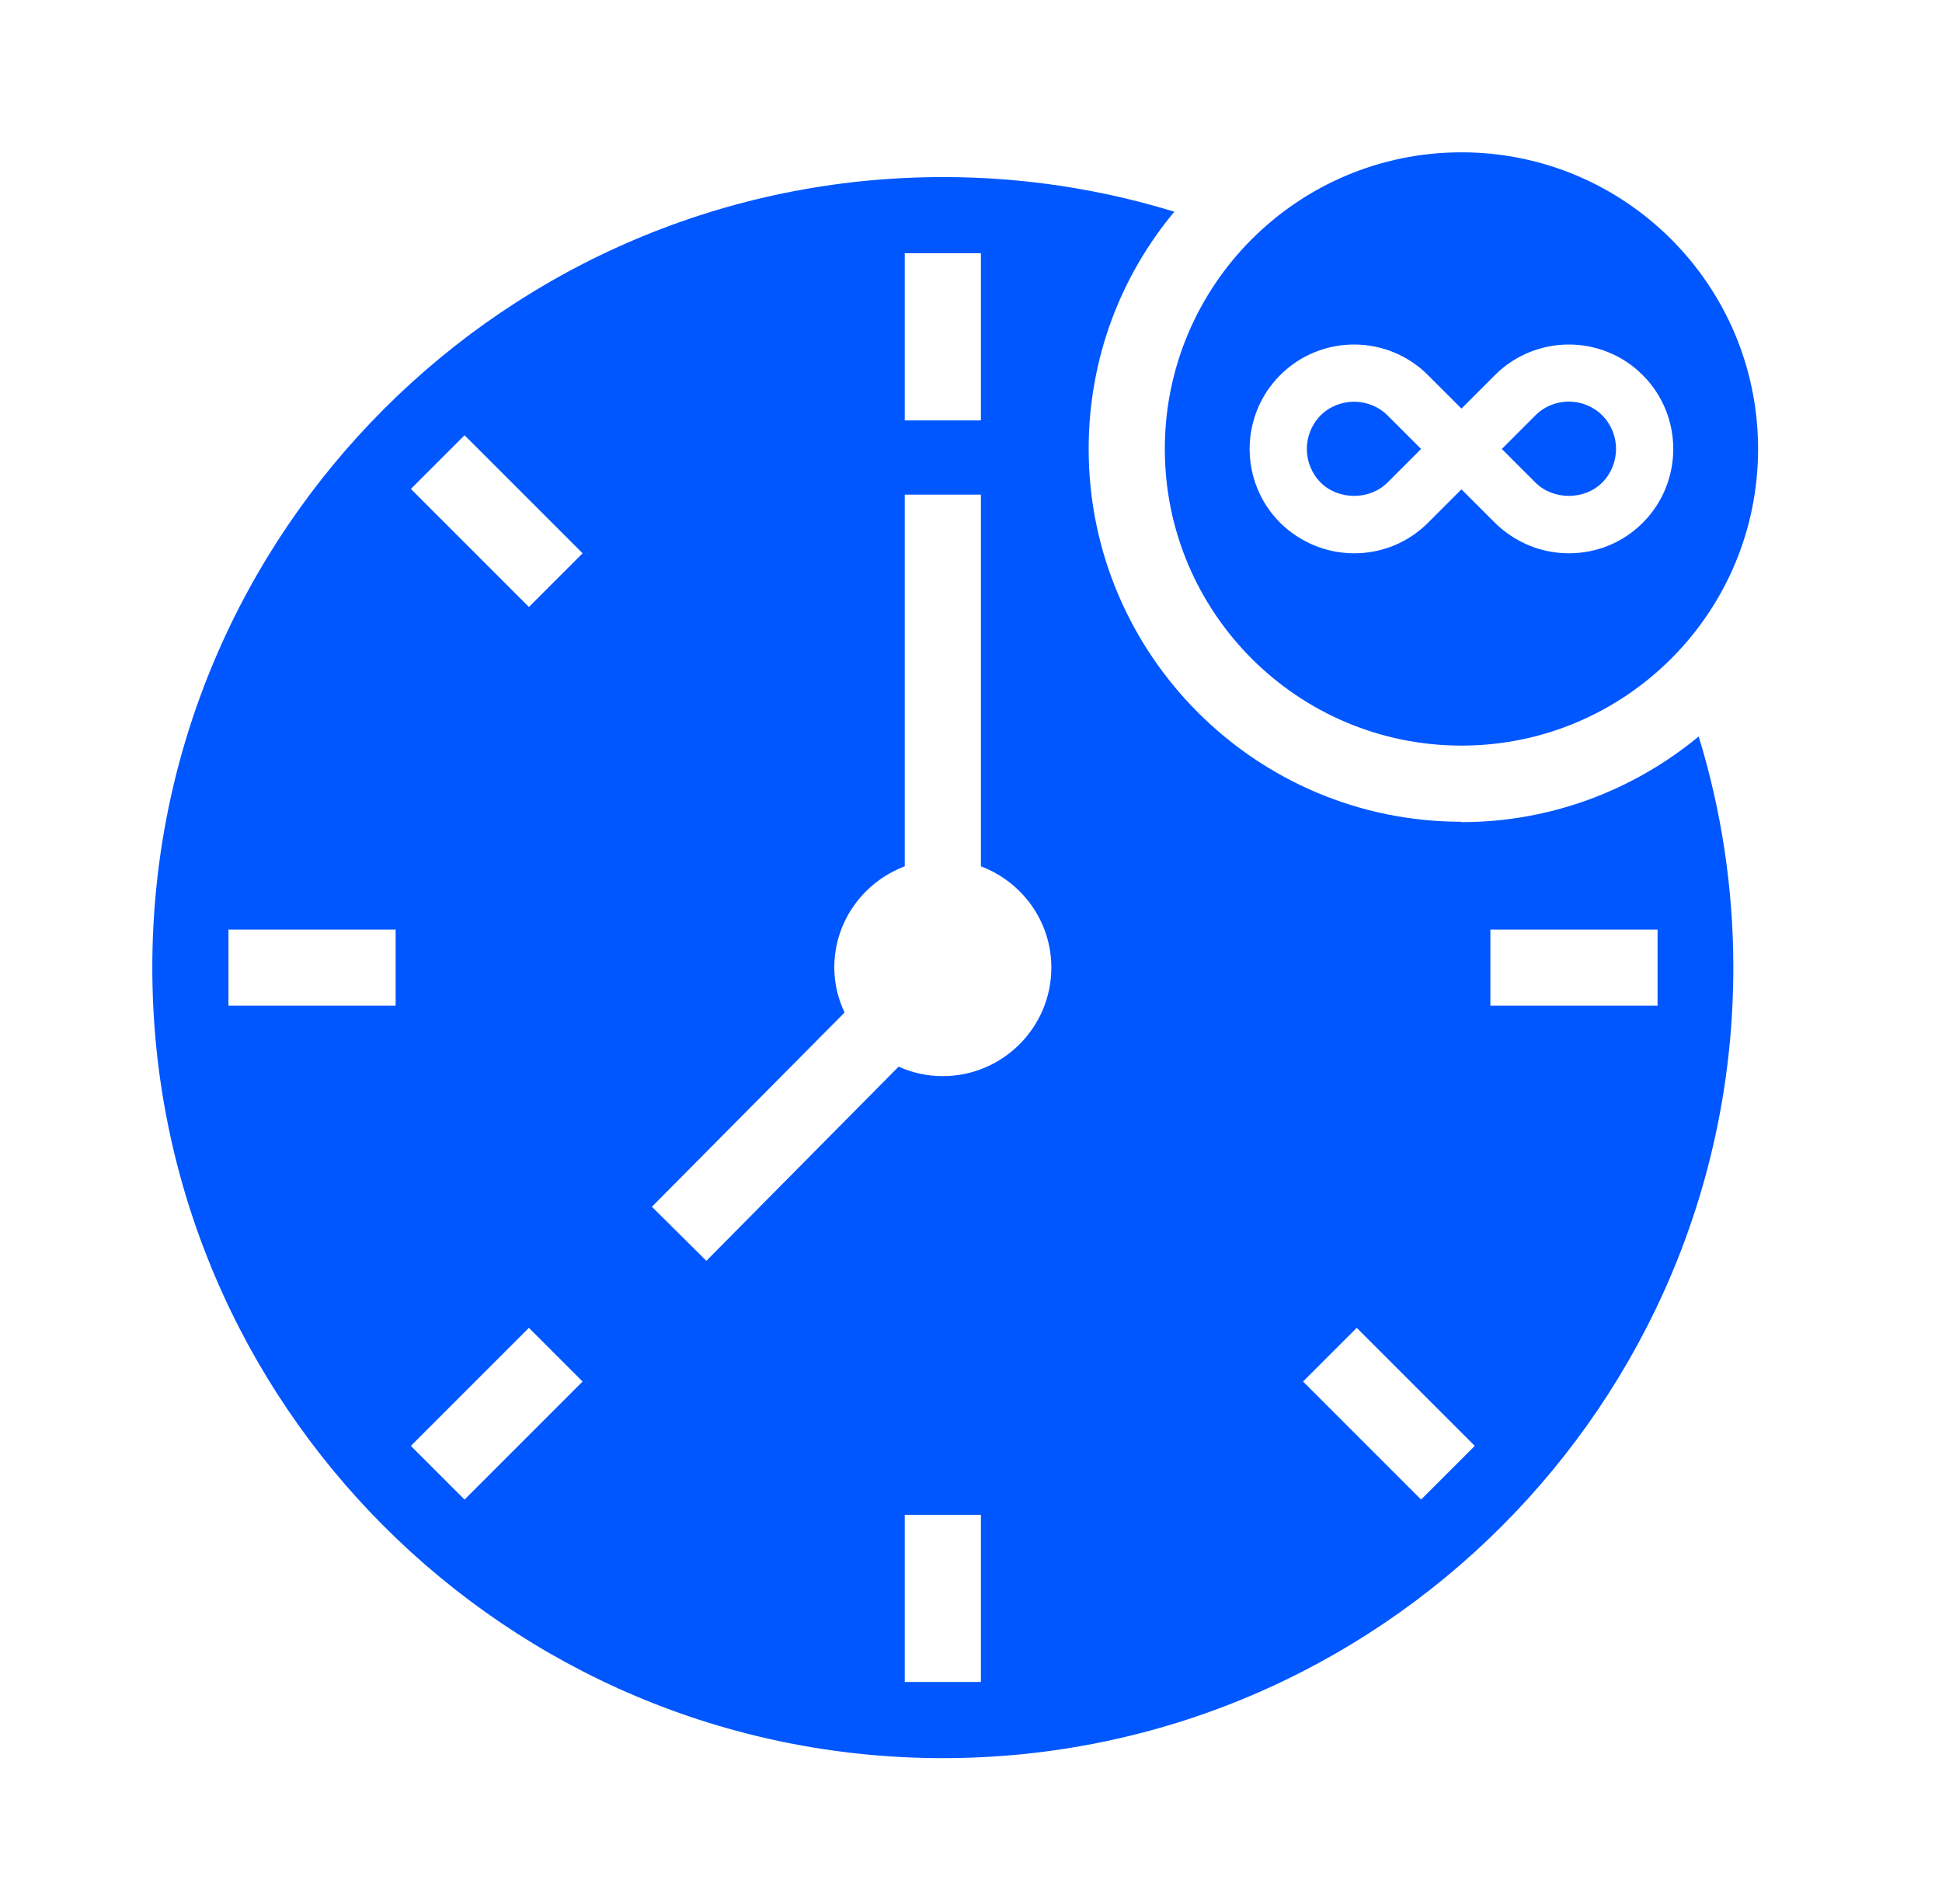
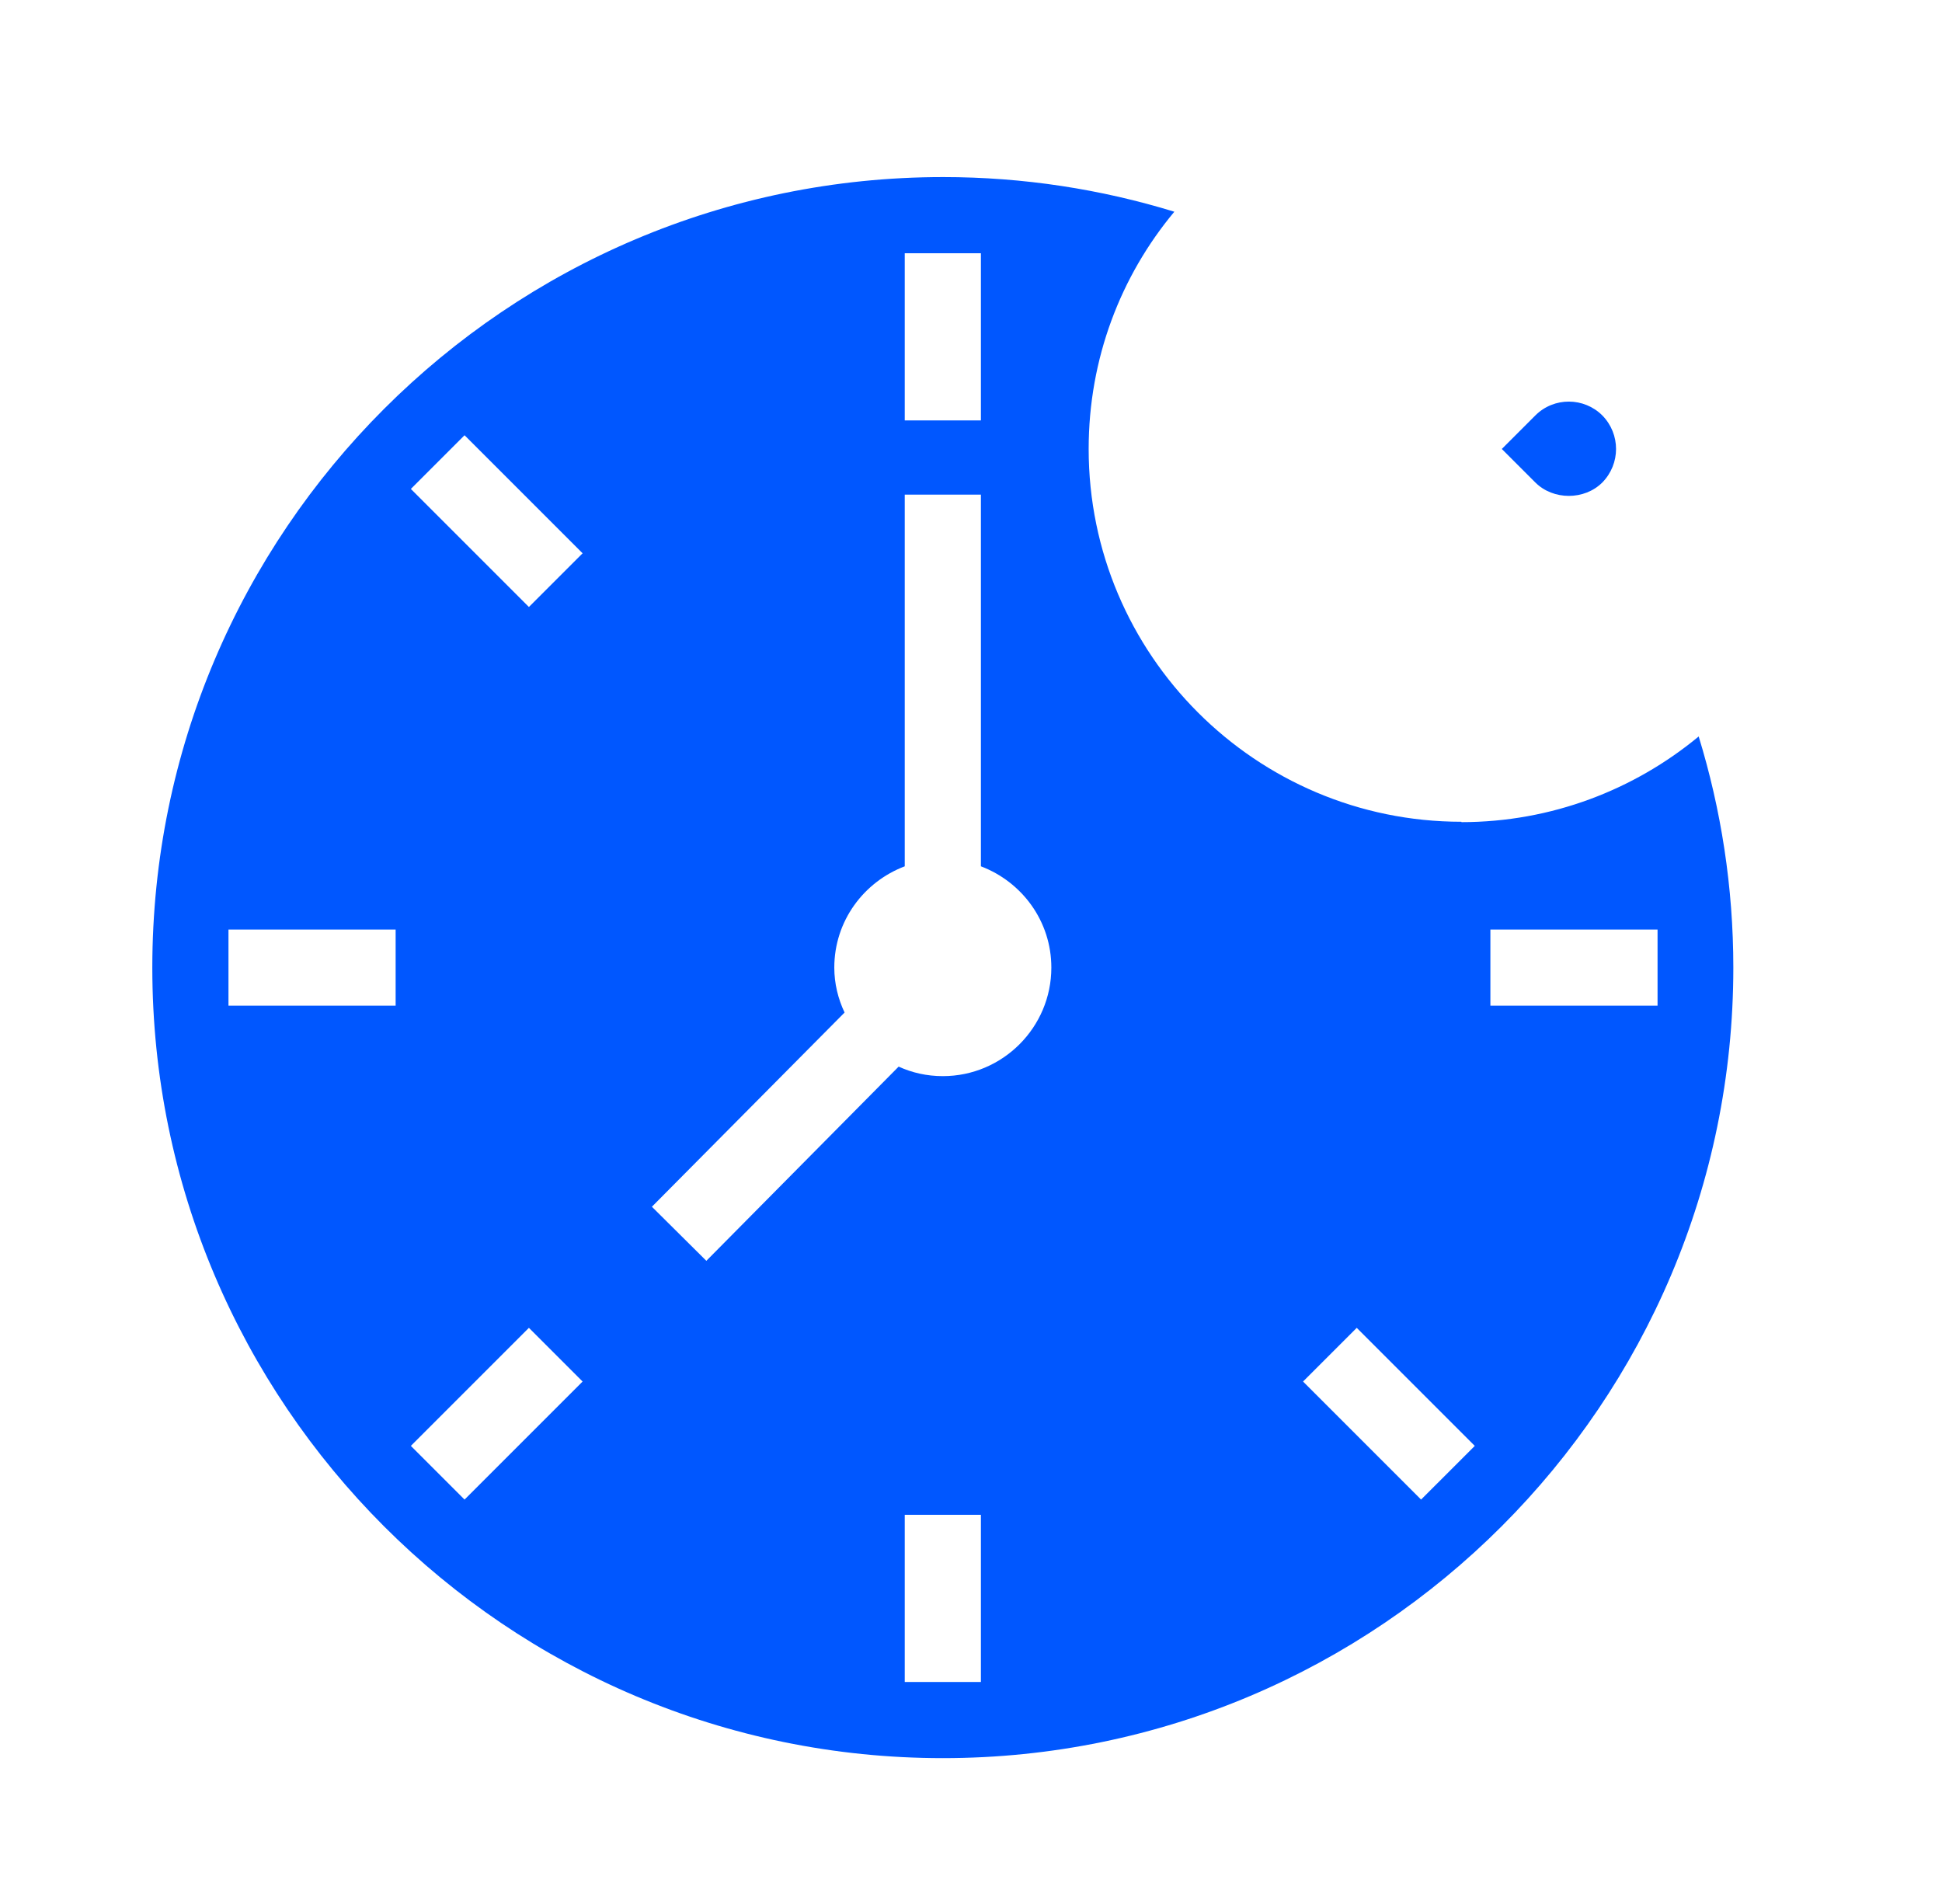
<svg xmlns="http://www.w3.org/2000/svg" width="51" height="50" viewBox="0 0 51 50" fill="none">
-   <path d="M38.38 21.58C32.98 21.58 28.59 17.19 28.59 11.79C28.59 9.42 29.43 7.25 30.84 5.56C28.92 4.97 26.88 4.65 24.77 4.65C13.31 4.65 4 13.96 4 25.41C4 36.86 13.31 46.17 24.76 46.17C36.21 46.17 45.52 36.86 45.52 25.41C45.52 23.3 45.2 21.26 44.61 19.34C42.92 20.74 40.74 21.59 38.38 21.59V21.58ZM17.12 31.69L22.18 26.59C22.01 26.23 21.91 25.83 21.91 25.41C21.91 24.19 22.68 23.16 23.76 22.75V12.99H25.76V22.75C26.84 23.16 27.61 24.19 27.61 25.41C27.61 26.98 26.33 28.26 24.76 28.26C24.34 28.26 23.95 28.17 23.6 28.01L18.55 33.11L17.13 31.7L17.12 31.69ZM25.76 6.65V11.04H23.76V6.65H25.76ZM12.2 11.43L15.3 14.53L13.89 15.94L10.79 12.84L12.2 11.43ZM6 24.41H10.39V26.41H6V24.41ZM10.79 37.97L13.89 34.87L15.3 36.28L12.2 39.38L10.79 37.97ZM23.76 44.17V39.78H25.76V44.17H23.76ZM37.32 39.38L34.22 36.28L35.63 34.87L38.73 37.97L37.32 39.38ZM39.14 26.41V24.41H43.53V26.41H39.14Z" fill="#0057FF" />
+   <path d="M38.38 21.58C32.98 21.58 28.59 17.19 28.59 11.79C28.59 9.42 29.43 7.25 30.84 5.56C28.92 4.97 26.88 4.65 24.77 4.65C13.31 4.65 4 13.96 4 25.41C4 36.86 13.31 46.17 24.76 46.17C36.21 46.17 45.52 36.86 45.52 25.41C45.52 23.3 45.2 21.26 44.61 19.34C42.92 20.74 40.74 21.59 38.38 21.59V21.58ZM17.12 31.69L22.18 26.59C22.01 26.23 21.91 25.83 21.91 25.41C21.91 24.19 22.68 23.16 23.76 22.75V12.99H25.76V22.75C26.84 23.16 27.61 24.19 27.61 25.41C27.61 26.98 26.33 28.26 24.76 28.26C24.34 28.26 23.95 28.17 23.6 28.01L18.55 33.11L17.13 31.7L17.12 31.69ZM25.76 6.65V11.04H23.76V6.65H25.76ZM12.2 11.43L15.3 14.53L13.89 15.94L10.79 12.84L12.2 11.43ZM6 24.41H10.39V26.41H6V24.41ZM10.79 37.97L13.89 34.87L15.3 36.28L12.2 39.38L10.79 37.97ZM23.76 44.17V39.78H25.76V44.17H23.76ZM37.32 39.38L34.22 36.28L35.63 34.87L38.73 37.97ZM39.14 26.41V24.41H43.53V26.41H39.14Z" fill="#0057FF" />
  <path d="M39.44 11.79L40.32 12.67C40.79 13.14 41.61 13.14 42.08 12.67C42.56 12.18 42.56 11.4 42.08 10.91C41.6 10.43 40.81 10.42 40.32 10.91L39.44 11.79Z" fill="#0057FF" />
-   <path d="M30.59 11.79C30.59 16.09 34.08 19.58 38.38 19.58C42.68 19.58 46.17 16.09 46.17 11.79C46.17 7.49 42.68 4 38.38 4C34.08 4 30.59 7.49 30.59 11.79ZM43.14 9.85C44.21 10.92 44.21 12.66 43.14 13.73C42.62 14.25 41.93 14.53 41.2 14.53C40.47 14.53 39.78 14.24 39.26 13.73L38.38 12.85L37.5 13.73C36.98 14.25 36.29 14.53 35.56 14.53C34.83 14.53 34.14 14.24 33.62 13.73C32.55 12.66 32.55 10.92 33.62 9.85C34.69 8.78 36.43 8.78 37.5 9.85L38.38 10.73L39.26 9.85C40.33 8.78 42.07 8.78 43.14 9.85Z" fill="#0057FF" />
-   <path d="M36.44 10.91C36.2 10.67 35.88 10.55 35.56 10.55C35.24 10.55 34.92 10.67 34.68 10.91C34.2 11.4 34.2 12.18 34.68 12.67C35.15 13.14 35.97 13.14 36.44 12.67L37.32 11.79L36.44 10.91Z" fill="#0057FF" />
</svg>